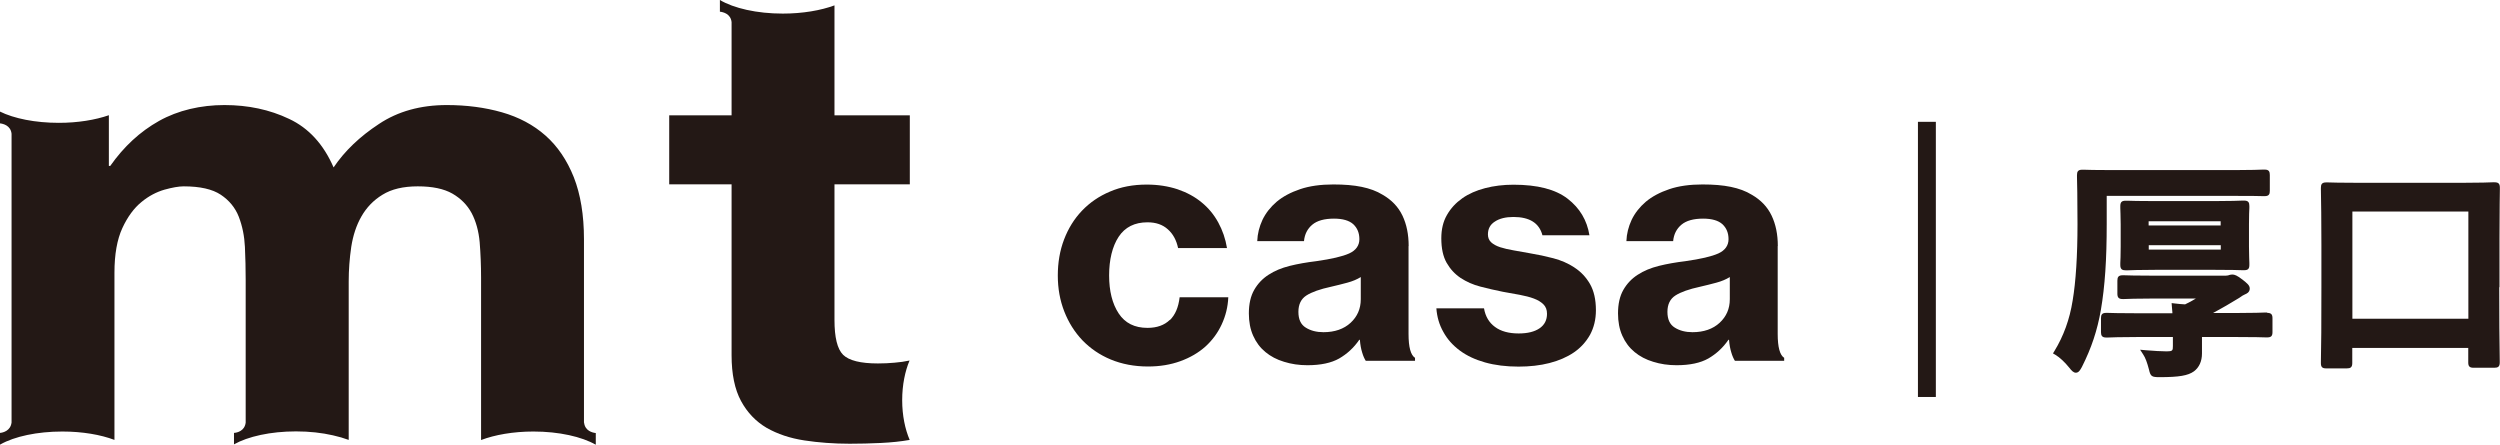
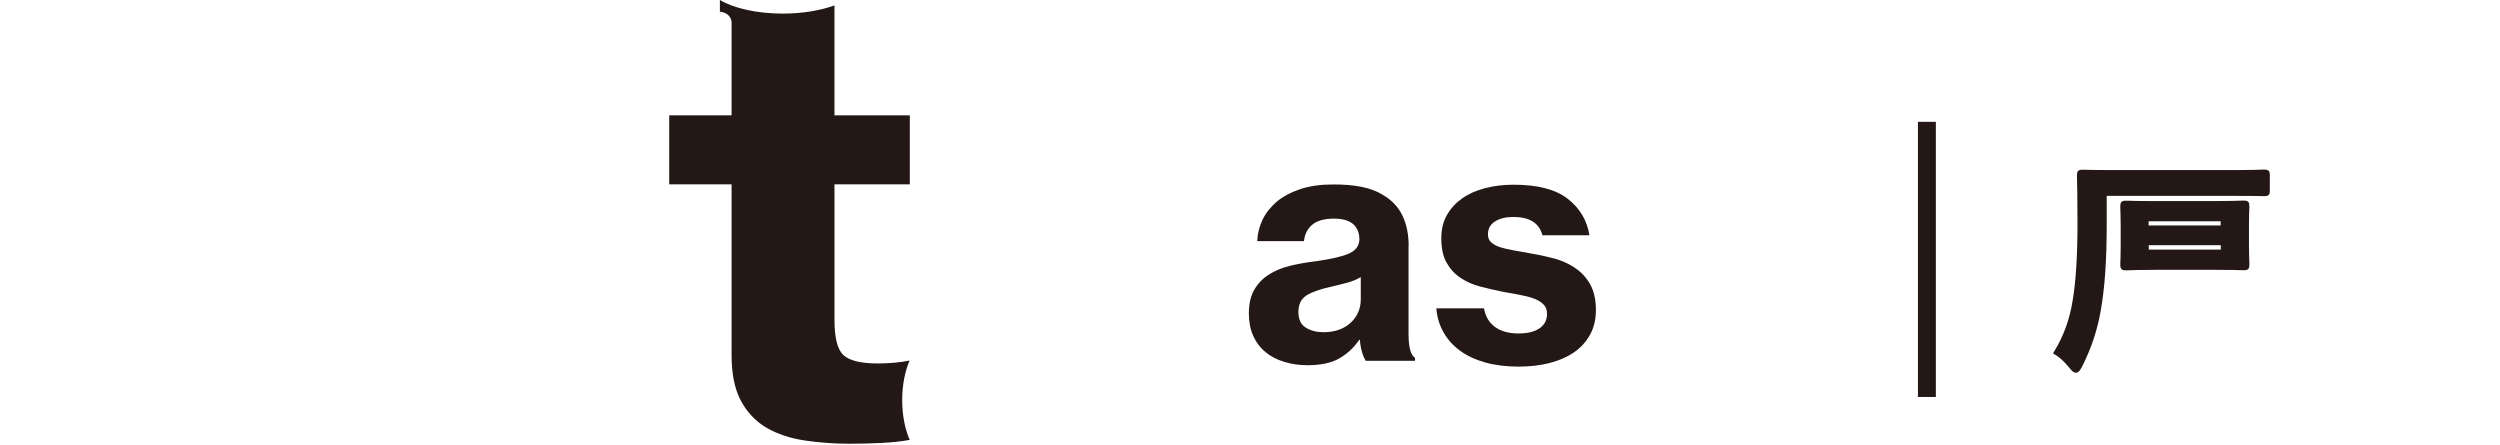
<svg xmlns="http://www.w3.org/2000/svg" id="_レイヤー_2" data-name="レイヤー 2" viewBox="0 0 196.8 35">
  <defs>
    <style>
      .cls-1 {
        fill: #231815;
        stroke-width: 0px;
      }
    </style>
  </defs>
  <g id="_デザイン" data-name="デザイン">
    <g>
-       <path class="cls-1" d="M92.09,25.18c-.43.42-1.02.63-1.76.63-1.02,0-1.77-.38-2.27-1.14-.5-.76-.75-1.76-.75-2.99s.25-2.28.75-3.04c.5-.76,1.26-1.14,2.27-1.14.66,0,1.19.18,1.6.55.41.36.68.86.81,1.48h3.85c-.12-.73-.35-1.4-.69-2.02-.34-.62-.77-1.14-1.31-1.58-.53-.44-1.16-.78-1.89-1.03-.73-.24-1.54-.37-2.43-.37-1.07,0-2.03.18-2.89.55-.86.36-1.6.87-2.21,1.51-.61.64-1.08,1.4-1.41,2.27-.33.87-.49,1.81-.49,2.83s.17,1.96.51,2.83c.34.87.82,1.63,1.43,2.27.62.64,1.36,1.15,2.23,1.51.87.36,1.85.55,2.93.55.93,0,1.78-.14,2.55-.42.77-.28,1.42-.66,1.97-1.15.54-.49.97-1.07,1.28-1.74.31-.67.49-1.38.52-2.14h-3.83c-.09.78-.34,1.38-.77,1.8Z" />
      <path class="cls-1" d="M110.89,19.37c0-.91-.16-1.71-.49-2.4-.33-.69-.85-1.23-1.56-1.64-.47-.29-1.02-.49-1.65-.62-.63-.13-1.37-.19-2.23-.19-1,0-1.87.12-2.61.37-.74.25-1.36.58-1.85.99-.49.42-.86.89-1.12,1.43-.25.54-.39,1.1-.41,1.67h3.68c.05-.54.27-.97.65-1.29.38-.32.95-.48,1.71-.48.69,0,1.2.15,1.52.44.32.3.48.69.48,1.18s-.27.88-.8,1.12c-.53.24-1.4.44-2.6.61-.74.09-1.44.21-2.08.37-.64.16-1.2.39-1.67.7-.47.3-.85.7-1.13,1.19-.28.49-.42,1.11-.42,1.85,0,.66.11,1.25.34,1.76.23.52.55.94.96,1.28.41.34.9.6,1.47.77.57.18,1.18.27,1.84.27,1.05,0,1.88-.18,2.5-.53.62-.36,1.15-.84,1.58-1.47h.05c.03.39.09.72.18,1,.08.28.18.49.28.65h3.88v-.23c-.34-.22-.51-.84-.51-1.88v-6.92ZM107.12,23.56c0,.74-.27,1.36-.8,1.85-.53.49-1.25.74-2.14.74-.54,0-1.01-.12-1.39-.36-.39-.24-.58-.65-.58-1.24s.21-1.02.63-1.29c.42-.27,1.07-.5,1.95-.69.44-.1.87-.21,1.28-.32.41-.11.76-.26,1.05-.44v1.75Z" />
      <path class="cls-1" d="M123.93,21.05c-.49-.32-1.04-.56-1.65-.72-.61-.16-1.22-.29-1.83-.39-.46-.08-.89-.16-1.29-.23-.41-.07-.76-.15-1.07-.25-.3-.1-.54-.23-.71-.39-.17-.16-.25-.37-.25-.62,0-.44.18-.78.55-1.01.36-.24.85-.36,1.46-.36,1.27,0,2.03.48,2.28,1.44h3.7c-.19-1.18-.76-2.14-1.72-2.88-.96-.74-2.38-1.1-4.26-1.1-.79,0-1.54.09-2.23.27-.69.18-1.29.44-1.8.8-.51.36-.91.79-1.21,1.32-.3.52-.44,1.13-.44,1.83,0,.79.14,1.44.42,1.93.28.49.65.89,1.1,1.19.46.3.97.53,1.55.68s1.17.29,1.78.41c.47.08.92.16,1.33.24.41.08.78.17,1.1.29.32.12.57.27.76.46.19.19.28.43.28.74,0,.49-.19.87-.58,1.14-.39.27-.94.41-1.65.41-.78,0-1.4-.17-1.86-.51-.47-.34-.76-.83-.87-1.47h-3.75c.05.68.23,1.3.55,1.86.31.57.74,1.05,1.29,1.46.55.41,1.21.72,1.99.94.78.22,1.66.33,2.64.33.88,0,1.69-.09,2.43-.28.74-.19,1.39-.47,1.93-.84.54-.37.96-.84,1.27-1.39.3-.56.46-1.2.46-1.93,0-.84-.16-1.53-.47-2.07-.31-.53-.71-.96-1.21-1.28Z" />
-       <path class="cls-1" d="M139.95,19.37c0-.91-.16-1.71-.49-2.4-.33-.69-.85-1.23-1.56-1.64-.47-.29-1.02-.49-1.65-.62-.63-.13-1.37-.19-2.23-.19-1,0-1.87.12-2.61.37-.74.25-1.36.58-1.85.99-.49.42-.86.89-1.12,1.43-.25.54-.39,1.1-.41,1.67h3.68c.05-.54.27-.97.65-1.29.38-.32.95-.48,1.71-.48.69,0,1.2.15,1.52.44.32.3.48.69.48,1.18s-.27.88-.8,1.12c-.53.24-1.4.44-2.6.61-.74.09-1.44.21-2.08.37-.64.16-1.2.39-1.67.7-.47.3-.85.7-1.13,1.19-.28.49-.42,1.11-.42,1.85,0,.66.11,1.25.34,1.76.23.52.55.94.96,1.28.41.34.9.6,1.47.77.57.18,1.18.27,1.84.27,1.05,0,1.88-.18,2.5-.53.62-.36,1.15-.84,1.58-1.47h.05c.03.39.09.72.18,1,.08.28.18.49.28.65h3.88v-.23c-.34-.22-.51-.84-.51-1.88v-6.92ZM136.17,23.56c0,.74-.27,1.36-.8,1.85-.53.49-1.25.74-2.14.74-.54,0-1.01-.12-1.39-.36-.39-.24-.58-.65-.58-1.24s.21-1.02.63-1.29c.42-.27,1.07-.5,1.95-.69.44-.1.87-.21,1.28-.32.41-.11.76-.26,1.05-.44v1.75Z" />
      <path class="cls-1" d="M65.7.42c-1.08.4-2.51.65-4.08.65-2.04,0-3.86-.42-4.95-1.07v.92c.27.03.85.17.92.82v7.34h-4.91v5.43h4.91v13.45c0,1.49.25,2.69.74,3.6.49.91,1.17,1.62,2.02,2.12.86.49,1.85.82,2.97.99,1.12.17,2.31.26,3.57.26.8,0,1.62-.02,2.45-.06.83-.04,1.59-.12,2.27-.24-.36-.84-.59-1.92-.59-3.13s.23-2.29.58-3.12c-.38.08-.77.14-1.18.17-.42.04-.85.06-1.31.06-1.37,0-2.28-.23-2.74-.68-.46-.46-.68-1.37-.68-2.75v-10.67h5.93v-5.43h-5.93V.42Z" />
-       <path class="cls-1" d="M45.97,33.26v-14.43c0-1.9-.27-3.53-.8-4.88-.54-1.35-1.28-2.44-2.23-3.28-.95-.84-2.1-1.45-3.43-1.83-1.33-.38-2.78-.57-4.34-.57-2.05,0-3.84.49-5.34,1.49-1.51.99-2.7,2.13-3.57,3.42-.79-1.82-1.96-3.1-3.5-3.82-1.53-.73-3.23-1.09-5.09-1.09s-3.65.41-5.15,1.25c-1.5.84-2.77,2.02-3.84,3.54h-.11v-3.99c-1.06.37-2.44.6-3.94.6-1.86,0-3.53-.34-4.64-.89v.93c.27.03.85.17.92.82v22.73c-.08.65-.66.8-.92.82v.93s.03-.02.05-.03c1.1-.62,2.88-1.01,4.87-1.01,1.58,0,3.02.25,4.1.66v-13.16c0-1.45.21-2.62.62-3.51.41-.89.92-1.58,1.51-2.06.58-.48,1.19-.79,1.81-.97.62-.17,1.12-.26,1.51-.26,1.28,0,2.26.22,2.92.66.66.44,1.14,1.02,1.42,1.74.28.73.44,1.52.48,2.37.04.85.06,1.72.06,2.6v11.23c-.08.65-.65.79-.92.81v.9c1.1-.62,2.88-1.02,4.88-1.02,1.06,0,2.04.11,2.91.31.45.1.86.22,1.24.36v-12.48c0-.91.07-1.82.2-2.71.14-.9.4-1.7.8-2.4.4-.7.95-1.28,1.66-1.71.71-.44,1.63-.66,2.78-.66s2.05.19,2.72.57c.66.38,1.17.89,1.52,1.54.34.65.55,1.41.63,2.29.07.88.11,1.81.11,2.8v12.77c1.08-.41,2.53-.67,4.12-.67,2.02,0,3.81.41,4.91,1.04v-.92c-.27-.03-.84-.17-.92-.81Z" />
      <rect class="cls-1" x="150.98" y="9.59" width="1.41" height="21.66" />
      <path class="cls-1" d="M177.07,16.37c0-.07,0-.12,0-.15,0-.27-.07-.43-.41-.43h-.14c-.27.01-.91.04-2.26.04h-4.54c-1.34,0-1.97-.02-2.24-.03h-.14c-.32,0-.43.11-.43.43,0,.03,0,.08,0,.15,0,.2.03.58.03,1.28v1.76c0,.7-.02,1.08-.03,1.28,0,.08,0,.13,0,.17,0,.34.17.41.43.41h.14c.27-.01.9-.04,2.24-.04h4.54c1.34,0,1.98.02,2.26.03h.14c.3,0,.41-.11.41-.41,0-.03,0-.08,0-.15,0-.2-.03-.59-.03-1.3v-1.76c0-.7.02-1.09.03-1.28ZM174.82,19.3v.35h-5.67v-.35h5.67ZM169.14,17.75v-.33h5.67v.33h-5.67Z" />
-       <path class="cls-1" d="M178.47,24.6h-.12c-.25.01-.93.04-2.37.04h-1.77c.72-.39,1.38-.77,2.06-1.19.23-.17.33-.22.46-.28.1-.04.37-.15.37-.45,0-.26-.2-.41-.56-.7-.44-.34-.63-.41-.82-.41-.1,0-.18.03-.24.04l-.05.02c-.05.01-.13.03-.22.03h-5.7c-1.37,0-2.01-.02-2.28-.03h-.14c-.34,0-.41.16-.41.43v1.02c0,.3.11.42.41.42h.14c.27-.01.91-.04,2.28-.04h3.35c-.27.17-.54.31-.85.46-.27-.02-.54-.03-.8-.07l-.26-.03.02.26c.01.17.03.32.04.47,0,.02,0,.05,0,.07h-2.71c-1.42,0-2.11-.02-2.37-.03h-.14c-.33,0-.4.16-.4.41v1.11c0,.25.07.42.4.42h.14c.26-.01.95-.04,2.37-.04h2.75v.71c0,.35-.02.42-.49.42-.37,0-1.06-.04-1.65-.09l-.44-.04.24.37c.18.27.31.63.46,1.2.12.54.23.59.83.59,1.53,0,2.24-.12,2.71-.46.41-.31.63-.79.63-1.41,0-.19,0-.42,0-.65,0-.22,0-.44,0-.64h2.65c1.45,0,2.12.02,2.37.03h.12c.3,0,.41-.11.41-.41v-1.11c0-.3-.12-.41-.41-.41Z" />
      <path class="cls-1" d="M165.84,15.42h10.01c1.38,0,2.04.01,2.3.02h.13c.33,0,.4-.16.4-.41v-1.25c0-.27-.07-.43-.4-.43h-.14c-.25.01-.92.04-2.3.04h-9.48c-1.4,0-2.08-.02-2.33-.03h-.12c-.34,0-.41.16-.41.43v.15c.01.39.04,1.56.04,3.7,0,2.5-.13,4.52-.38,6.01-.24,1.51-.72,2.81-1.44,3.99l-.11.18.19.11c.35.21.74.58,1.08,1,.2.26.35.41.53.41.23,0,.35-.22.48-.46.75-1.49,1.21-2.87,1.49-4.48.32-1.87.46-3.96.46-6.76v-2.22Z" />
-       <path class="cls-1" d="M196.76,22.6v-3.83c0-2.43.03-3.51.03-3.86v-.13c0-.32-.11-.43-.43-.43h-.14c-.26.01-.94.04-2.35.04h-8.25c-1.39,0-2.06-.02-2.35-.03-.08,0-.13,0-.16,0-.34,0-.41.16-.41.43v.12c.02,1,.04,2.46.04,4.35v3.36c0,2.8-.01,4.77-.04,5.86v.11c0,.3.11.41.41.41h1.63c.27,0,.43-.07.43-.41v-1.2h9.13v1.15c0,.3.11.41.42.41h1.63c.27,0,.43-.07.43-.41v-.1c-.03-1.33-.04-3.9-.04-5.82ZM194.31,16.65v8.44h-9.13v-8.44h9.13Z" />
    </g>
  </g>
</svg>